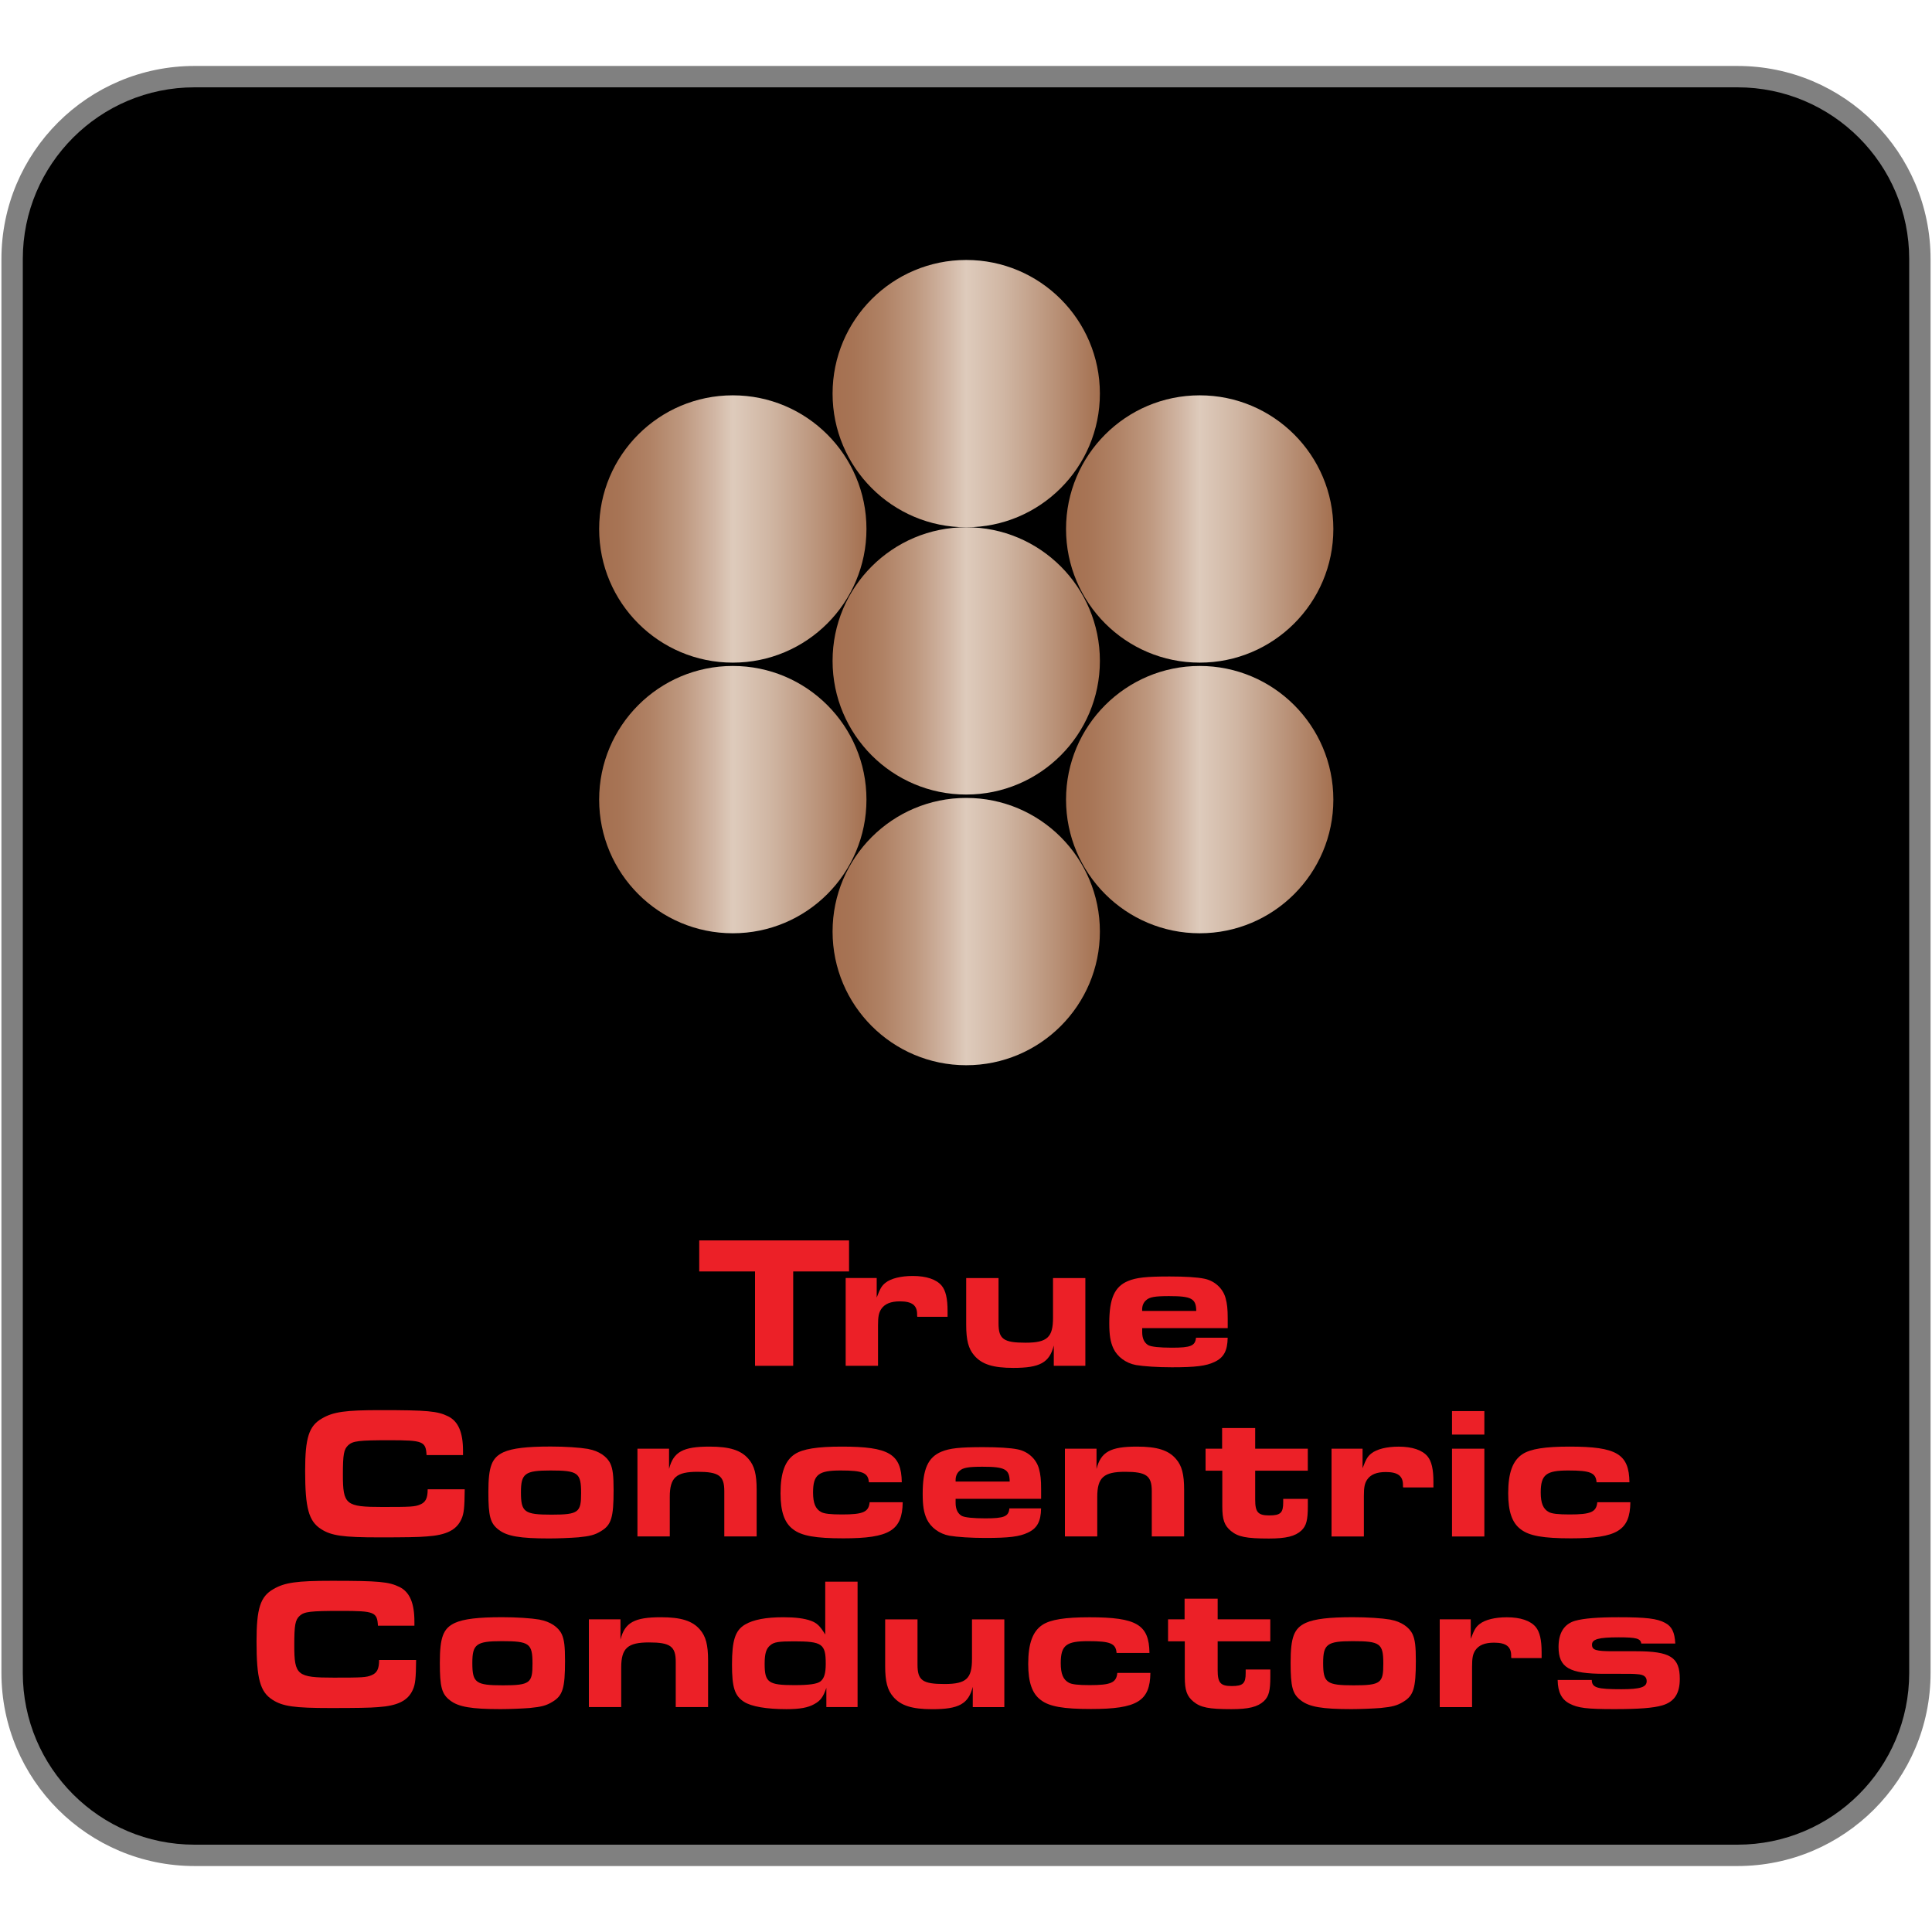
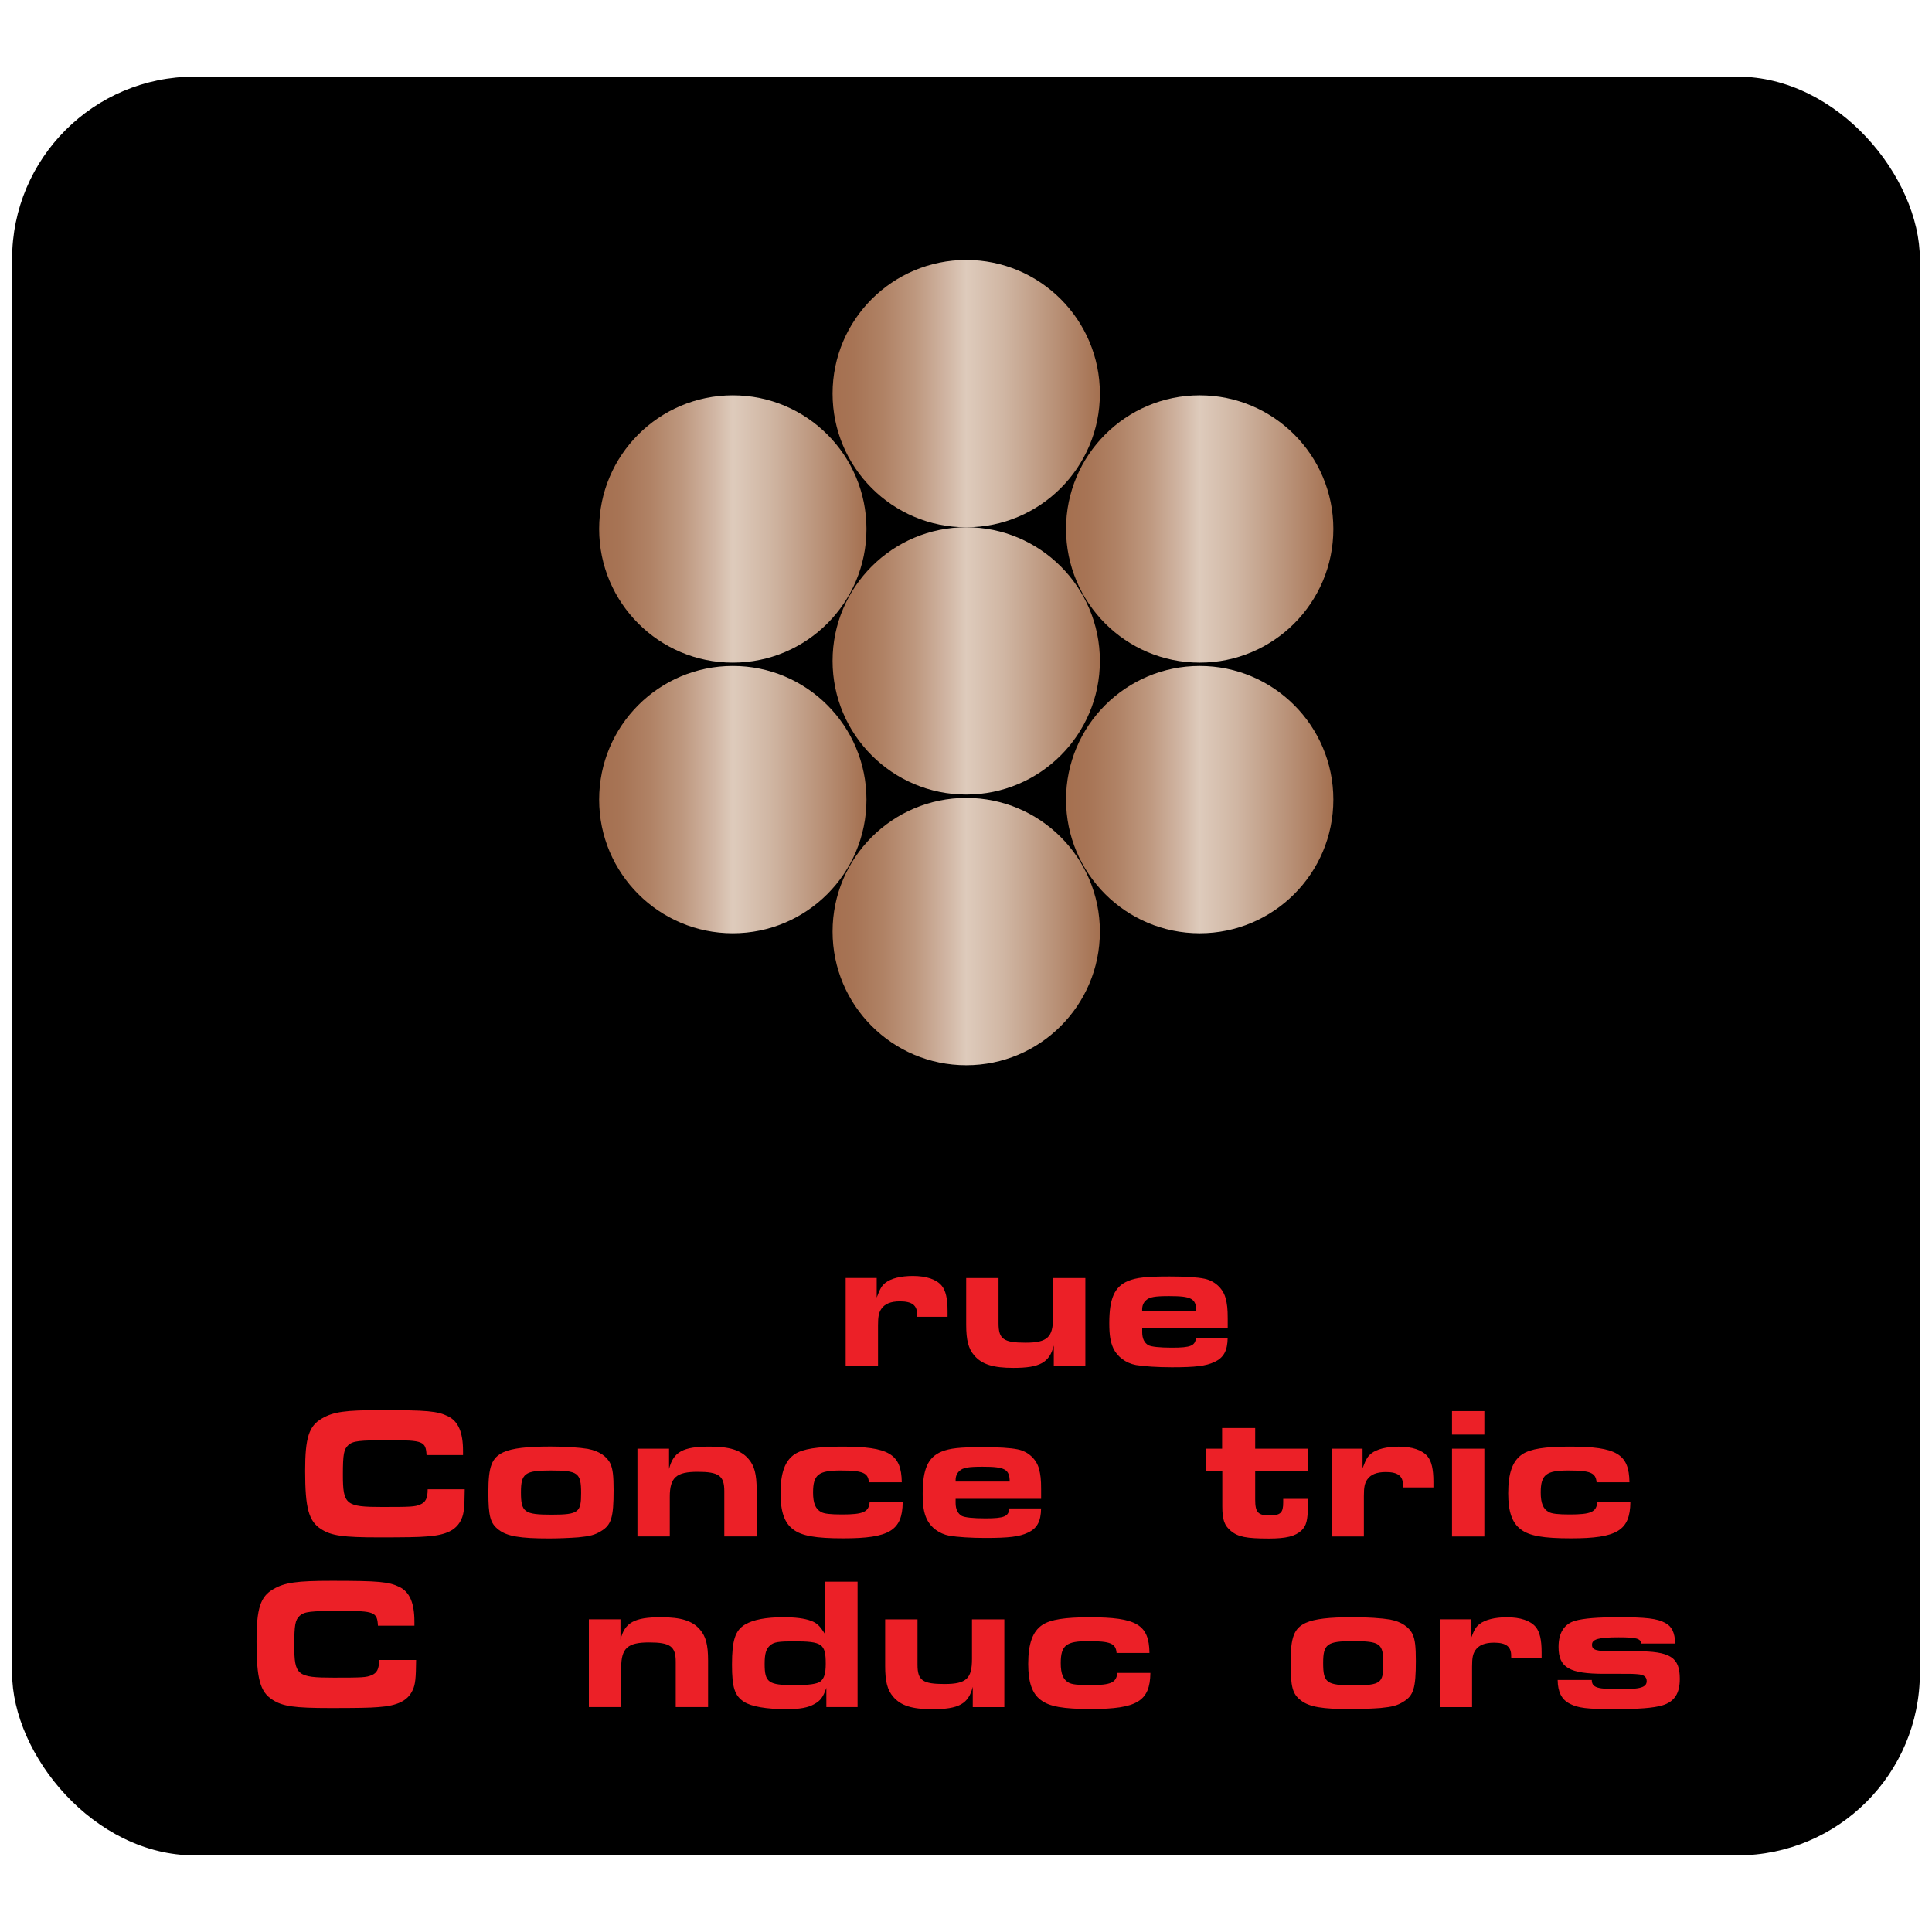
<svg xmlns="http://www.w3.org/2000/svg" xmlns:xlink="http://www.w3.org/1999/xlink" viewBox="0 0 500 500" data-name="Layer 1" id="Layer_1">
  <defs>
    <style>
      .cls-1 {
        fill: url(#linear-gradient);
      }

      .cls-1, .cls-2, .cls-3, .cls-4, .cls-5, .cls-6, .cls-7, .cls-8, .cls-9, .cls-10 {
        stroke-width: 0px;
      }

      .cls-2 {
        fill: url(#linear-gradient-6);
      }

      .cls-4 {
        fill: url(#linear-gradient-5);
      }

      .cls-5 {
        fill: gray;
      }

      .cls-6 {
        fill: #ec2027;
      }

      .cls-7 {
        fill: url(#linear-gradient-2);
      }

      .cls-8 {
        fill: url(#linear-gradient-7);
      }

      .cls-9 {
        fill: url(#linear-gradient-3);
      }

      .cls-10 {
        fill: url(#linear-gradient-4);
      }
    </style>
    <linearGradient gradientUnits="userSpaceOnUse" y2="101.87" x2="284.65" y1="101.87" x1="215.48" id="linear-gradient">
      <stop stop-color="#a57050" offset="0" />
      <stop stop-color="#a77455" offset=".08" />
      <stop stop-color="#b08265" offset=".19" />
      <stop stop-color="#be987f" offset=".31" />
      <stop stop-color="#d1b6a4" offset=".43" />
      <stop stop-color="#decbbc" offset=".5" />
      <stop stop-color="#d0b6a3" offset=".64" />
      <stop stop-color="#ae8063" offset=".92" />
      <stop stop-color="#a47050" offset="1" />
    </linearGradient>
    <linearGradient xlink:href="#linear-gradient" y2="171.04" y1="171.04" id="linear-gradient-2" />
    <linearGradient xlink:href="#linear-gradient" y2="241.09" y1="241.09" id="linear-gradient-3" />
    <linearGradient xlink:href="#linear-gradient" y2="206.94" x2="224.24" y1="206.94" x1="155.06" id="linear-gradient-4" />
    <linearGradient xlink:href="#linear-gradient" y2="206.94" x2="345.06" y1="206.94" x1="275.89" id="linear-gradient-5" />
    <linearGradient xlink:href="#linear-gradient" y2="136.9" x2="224.24" y1="136.9" x1="155.06" id="linear-gradient-6" />
    <linearGradient xlink:href="#linear-gradient" y2="136.9" x2="345.06" y1="136.9" x1="275.89" id="linear-gradient-7" />
  </defs>
  <g>
    <rect ry="47.22" rx="47.22" height="460.34" width="493.73" y="19.83" x="3.13" class="cls-3" />
-     <path d="M50.35,19.83v-2.76C22.74,17.07.37,39.44.37,67.05v365.9c0,27.6,22.37,49.97,49.98,49.98h399.3c27.61,0,49.98-22.38,49.98-49.98V67.05c0-27.6-22.37-49.98-49.98-49.98H50.35v5.53h399.3c12.28,0,23.38,4.97,31.43,13.02,8.05,8.05,13.02,19.15,13.02,31.43v365.9c0,12.28-4.97,23.38-13.02,31.43-8.05,8.05-19.15,13.02-31.43,13.02H50.35c-12.28,0-23.38-4.97-31.43-13.02-8.05-8.05-13.02-19.15-13.02-31.43V67.05c0-12.28,4.97-23.38,13.02-31.43,8.05-8.05,19.15-13.02,31.43-13.02v-2.76Z" class="cls-5" />
    <g>
-       <path d="M195.41,329.05h-14.45v-8.03h38.77v8.03h-14.45v24.42h-9.88v-24.42Z" class="cls-6" />
      <path d="M218.86,330.75h8.03v5.06c.92-2.43,1.31-3.06,2.29-3.84,1.41-1.12,3.99-1.75,7.05-1.75,3.5,0,6.13.88,7.49,2.53,1.02,1.26,1.51,3.26,1.51,6.57v1.46h-7.83c-.05-.15-.05-.29-.05-.34v-.29c0-2.33-1.31-3.36-4.43-3.36-2.38,0-3.94.63-4.86,1.99-.63.97-.83,1.95-.83,4.23v10.46h-8.37v-22.72Z" class="cls-6" />
      <path d="M280.89,353.47h-8.17v-5.25c-1.12,4.43-3.6,5.79-10.46,5.79-5.25,0-8.17-.92-10.12-3.21-1.51-1.75-2.09-3.94-2.09-7.98v-12.06h8.37v11.72c0,4.09,1.31,5.01,7,5.01s7.1-1.46,7.1-6.47v-10.26h8.37v22.72Z" class="cls-6" />
      <path d="M317.72,346.22c-.05,3.36-1.02,5.16-3.45,6.27-2.14,1.02-4.86,1.36-10.99,1.36-3.75,0-7.25-.24-9.29-.58-2.63-.49-4.82-2.14-5.84-4.28-.78-1.7-1.07-3.45-1.07-6.57,0-6.37,1.36-9.44,4.86-10.9,2.14-.88,4.67-1.17,10.75-1.17,3.94,0,7.15.19,9,.58,2.63.53,4.82,2.48,5.5,5.06.39,1.46.54,2.72.54,5.25v2.48h-22.13v1.07c0,1.65.58,2.77,1.61,3.36.78.39,2.87.63,6.08.63,4.91,0,6.03-.49,6.23-2.58h8.22ZM309.59,339.27c-.05-3.21-1.22-3.84-7.05-3.84-3.6,0-5.06.24-5.93,1.07-.68.58-1.02,1.41-1.02,2.38v.39h14.01Z" class="cls-6" />
      <path d="M120.27,385.42c-.05,4.72-.19,6.32-.88,7.78-1.26,2.77-3.89,4.09-8.95,4.43-1.99.19-5.89.24-12.36.24-9.34,0-12.36-.44-14.98-2.14-3.21-2.04-4.13-5.45-4.13-15.08,0-8.56.97-11.63,4.38-13.57,2.92-1.7,6.03-2.14,15.13-2.14,12.11,0,14.74.24,17.51,1.61,2.63,1.31,3.84,4.18,3.84,8.95v1.07h-9.44c-.19-3.55-.92-3.84-9.49-3.84-8.08,0-9.53.19-10.75,1.26-1.17,1.07-1.41,2.38-1.41,7.64,0,7.78.73,8.37,10.21,8.37,7.35,0,8.42-.05,9.78-.63,1.41-.58,1.95-1.61,1.95-3.94h9.58Z" class="cls-6" />
-       <path d="M152.28,375.01c2.67.49,4.82,1.9,5.69,3.79.63,1.41.83,3.11.83,6.86,0,7.05-.58,9-3.26,10.6-1.56.97-2.87,1.31-5.89,1.6-1.95.15-5.21.29-7.54.29-7.54,0-10.9-.58-13.04-2.24-2.19-1.65-2.68-3.5-2.68-9.78,0-6.62.88-8.9,3.94-10.31,2.29-1.02,6.03-1.46,12.16-1.46,3.75,0,7.44.24,9.78.63ZM134.82,386.2c0,5.16.88,5.79,7.93,5.79s7.64-.63,7.64-5.59c0-5.25-.78-5.84-7.93-5.84-6.62,0-7.64.78-7.64,5.64Z" class="cls-6" />
+       <path d="M152.28,375.01c2.67.49,4.82,1.9,5.69,3.79.63,1.41.83,3.11.83,6.86,0,7.05-.58,9-3.26,10.6-1.56.97-2.87,1.31-5.89,1.6-1.95.15-5.21.29-7.54.29-7.54,0-10.9-.58-13.04-2.24-2.19-1.65-2.68-3.5-2.68-9.78,0-6.62.88-8.9,3.94-10.31,2.29-1.02,6.03-1.46,12.16-1.46,3.75,0,7.44.24,9.78.63ZM134.82,386.2c0,5.16.88,5.79,7.93,5.79s7.64-.63,7.64-5.59c0-5.25-.78-5.84-7.93-5.84-6.62,0-7.64.78-7.64,5.64" class="cls-6" />
      <path d="M164.98,374.92h8.17v5.25c1.12-4.43,3.6-5.79,10.46-5.79,5.21,0,8.17.92,10.12,3.21,1.51,1.75,2.09,3.94,2.09,7.98v12.06h-8.37v-11.72c0-3.99-1.41-5.01-6.91-5.01s-7.2,1.46-7.2,6.47v10.26h-8.37v-22.72Z" class="cls-6" />
      <path d="M224.87,383.62c-.19-2.48-1.61-3.06-7.3-3.06s-7.15,1.02-7.15,5.69c0,2.77.63,4.28,2.09,5.06.78.44,2.38.63,5.4.63,5.5,0,6.91-.63,7.15-3.16h8.56c-.1,7.3-3.4,9.34-15.37,9.34-7.15,0-10.8-.63-12.99-2.33-2.24-1.65-3.26-4.57-3.26-9.34,0-5.3,1.17-8.46,3.7-10.12,2.09-1.36,5.84-1.95,12.16-1.95,12.21,0,15.42,1.9,15.52,9.24h-8.51Z" class="cls-6" />
      <path d="M269.43,390.39c-.05,3.36-1.02,5.16-3.45,6.27-2.14,1.02-4.87,1.36-10.99,1.36-3.75,0-7.25-.24-9.29-.58-2.63-.49-4.82-2.14-5.84-4.28-.78-1.7-1.07-3.45-1.07-6.57,0-6.37,1.36-9.44,4.86-10.9,2.14-.88,4.67-1.17,10.75-1.17,3.94,0,7.15.19,9,.58,2.63.53,4.82,2.48,5.5,5.06.39,1.46.54,2.72.54,5.25v2.48h-22.13v1.07c0,1.65.58,2.77,1.61,3.36.78.39,2.87.63,6.08.63,4.91,0,6.03-.49,6.23-2.58h8.22ZM261.31,383.43c-.05-3.21-1.22-3.84-7.05-3.84-3.6,0-5.06.24-5.93,1.07-.68.58-1.02,1.41-1.02,2.38v.39h14.01Z" class="cls-6" />
-       <path d="M275.61,374.92h8.17v5.25c1.12-4.43,3.6-5.79,10.46-5.79,5.21,0,8.17.92,10.12,3.21,1.51,1.75,2.09,3.94,2.09,7.98v12.06h-8.37v-11.72c0-3.99-1.41-5.01-6.91-5.01s-7.2,1.46-7.2,6.47v10.26h-8.37v-22.72Z" class="cls-6" />
      <path d="M338.47,387.91v1.8c0,3.7-.39,5.16-1.65,6.37-1.61,1.51-3.99,2.09-8.42,2.09-5.89,0-7.98-.44-9.83-1.95-1.7-1.41-2.24-2.92-2.24-6.37v-9.24h-4.33v-5.69h4.28v-5.35h8.56v5.35h13.62v5.69h-13.62v7.49c0,3.26.73,4.09,3.65,4.09s3.6-.68,3.6-3.36v-.92h6.37Z" class="cls-6" />
      <path d="M344.6,374.92h8.03v5.06c.92-2.43,1.31-3.06,2.29-3.84,1.41-1.12,3.99-1.75,7.05-1.75,3.5,0,6.13.88,7.49,2.53,1.02,1.26,1.51,3.26,1.51,6.57v1.46h-7.83c-.05-.15-.05-.29-.05-.34v-.29c0-2.33-1.31-3.36-4.43-3.36-2.38,0-3.94.63-4.86,1.99-.63.97-.83,1.95-.83,4.23v10.46h-8.37v-22.72Z" class="cls-6" />
      <path d="M375.78,365.19h8.37v6.08h-8.37v-6.08ZM375.78,374.92h8.37v22.72h-8.37v-22.72Z" class="cls-6" />
      <path d="M413.19,383.62c-.19-2.48-1.61-3.06-7.3-3.06s-7.15,1.02-7.15,5.69c0,2.77.63,4.28,2.09,5.06.78.44,2.38.63,5.4.63,5.5,0,6.91-.63,7.15-3.16h8.56c-.1,7.3-3.41,9.34-15.37,9.34-7.15,0-10.8-.63-12.99-2.33-2.24-1.65-3.26-4.57-3.26-9.34,0-5.3,1.17-8.46,3.7-10.12,2.09-1.36,5.84-1.95,12.16-1.95,12.21,0,15.42,1.9,15.52,9.24h-8.51Z" class="cls-6" />
      <path d="M107.69,429.59c-.05,4.72-.19,6.32-.88,7.78-1.26,2.77-3.89,4.09-8.95,4.43-2,.19-5.89.24-12.36.24-9.34,0-12.36-.44-14.98-2.14-3.21-2.04-4.13-5.45-4.13-15.08,0-8.56.97-11.63,4.38-13.57,2.92-1.7,6.03-2.14,15.13-2.14,12.11,0,14.74.24,17.51,1.61,2.63,1.31,3.84,4.18,3.84,8.95v1.07h-9.44c-.19-3.55-.92-3.84-9.49-3.84-8.07,0-9.53.19-10.75,1.26-1.17,1.07-1.41,2.38-1.41,7.64,0,7.78.73,8.37,10.22,8.37,7.35,0,8.42-.05,9.78-.63,1.41-.58,1.95-1.61,1.95-3.94h9.58Z" class="cls-6" />
-       <path d="M139.71,419.18c2.68.49,4.82,1.9,5.69,3.79.63,1.41.83,3.11.83,6.86,0,7.05-.58,9-3.26,10.6-1.56.97-2.87,1.31-5.89,1.6-1.95.15-5.21.29-7.54.29-7.54,0-10.9-.58-13.04-2.24-2.19-1.65-2.67-3.5-2.67-9.78,0-6.62.88-8.9,3.94-10.31,2.29-1.02,6.03-1.46,12.16-1.46,3.75,0,7.44.24,9.78.63ZM122.24,430.37c0,5.16.88,5.79,7.93,5.79s7.64-.63,7.64-5.59c0-5.25-.78-5.84-7.93-5.84-6.62,0-7.64.78-7.64,5.64Z" class="cls-6" />
      <path d="M152.41,419.08h8.17v5.25c1.12-4.43,3.6-5.79,10.46-5.79,5.21,0,8.17.92,10.12,3.21,1.51,1.75,2.09,3.94,2.09,7.98v12.06h-8.37v-11.72c0-3.99-1.41-5.01-6.91-5.01s-7.2,1.46-7.2,6.47v10.26h-8.37v-22.72Z" class="cls-6" />
      <path d="M213.85,436.84c-.83,2.38-1.51,3.31-3.11,4.18-1.61.92-3.75,1.31-7.2,1.31-5.16,0-9.1-.68-10.99-1.9-2.43-1.56-3.11-3.75-3.11-9.63,0-6.28.83-8.85,3.36-10.36,2.14-1.27,5.4-1.9,9.97-1.9,3.02,0,5.4.29,7.1.92,1.56.58,2.33,1.31,3.7,3.55v-13.67h8.37v32.45h-8.08v-4.96ZM199.35,425.79c-1.07.88-1.46,2.14-1.46,4.82,0,4.82.97,5.5,7.69,5.5,3.79,0,5.89-.29,6.76-.97.97-.78,1.36-2.09,1.36-4.57,0-5.16-.92-5.79-8.27-5.79-3.89,0-5.16.19-6.08,1.02Z" class="cls-6" />
      <path d="M259.92,441.8h-8.17v-5.25c-1.12,4.43-3.6,5.79-10.46,5.79-5.25,0-8.17-.92-10.12-3.21-1.51-1.75-2.09-3.94-2.09-7.98v-12.06h8.37v11.72c0,4.09,1.31,5.01,7,5.01s7.1-1.46,7.1-6.47v-10.26h8.37v22.72Z" class="cls-6" />
      <path d="M288.97,427.79c-.19-2.48-1.61-3.06-7.3-3.06s-7.15,1.02-7.15,5.69c0,2.77.63,4.28,2.09,5.06.78.44,2.38.63,5.4.63,5.5,0,6.91-.63,7.15-3.16h8.56c-.1,7.3-3.41,9.34-15.37,9.34-7.15,0-10.8-.63-12.99-2.33-2.24-1.65-3.26-4.57-3.26-9.34,0-5.3,1.17-8.46,3.7-10.12,2.09-1.36,5.84-1.95,12.16-1.95,12.21,0,15.42,1.9,15.52,9.24h-8.51Z" class="cls-6" />
-       <path d="M328.76,432.07v1.8c0,3.7-.39,5.16-1.65,6.37-1.61,1.51-3.99,2.09-8.42,2.09-5.89,0-7.98-.44-9.83-1.95-1.7-1.41-2.24-2.92-2.24-6.37v-9.24h-4.33v-5.69h4.28v-5.35h8.56v5.35h13.62v5.69h-13.62v7.49c0,3.26.73,4.09,3.65,4.09s3.6-.68,3.6-3.36v-.92h6.37Z" class="cls-6" />
      <path d="M359.9,419.18c2.68.49,4.82,1.9,5.69,3.79.63,1.41.83,3.11.83,6.86,0,7.05-.58,9-3.26,10.6-1.56.97-2.87,1.31-5.89,1.6-1.95.15-5.21.29-7.54.29-7.54,0-10.9-.58-13.04-2.24-2.19-1.65-2.68-3.5-2.68-9.78,0-6.62.88-8.9,3.94-10.31,2.29-1.02,6.03-1.46,12.16-1.46,3.75,0,7.44.24,9.78.63ZM342.43,430.37c0,5.16.88,5.79,7.93,5.79s7.64-.63,7.64-5.59c0-5.25-.78-5.84-7.93-5.84-6.62,0-7.64.78-7.64,5.64Z" class="cls-6" />
      <path d="M372.6,419.08h8.03v5.06c.92-2.43,1.31-3.06,2.29-3.84,1.41-1.12,3.99-1.75,7.05-1.75,3.5,0,6.13.88,7.49,2.53,1.02,1.26,1.51,3.26,1.51,6.57v1.46h-7.83c-.05-.15-.05-.29-.05-.34v-.29c0-2.33-1.31-3.36-4.43-3.36-2.38,0-3.94.63-4.86,1.99-.63.97-.83,1.95-.83,4.23v10.46h-8.37v-22.72Z" class="cls-6" />
      <path d="M411.95,434.79c.05,1.99,1.36,2.38,7.64,2.38,4.96,0,6.57-.54,6.57-2.09,0-1.12-.73-1.7-2.43-1.8-.83-.1-1.99-.1-4.33-.1h-4.18c-9.1,0-11.87-1.6-11.87-6.96,0-3.65,1.46-5.93,4.28-6.76,2.24-.63,5.89-.92,11.24-.92,7.15,0,10.02.34,12.06,1.46,1.75.92,2.48,2.43,2.63,5.35h-8.8c-.19-1.31-1.26-1.61-5.84-1.61-5.21,0-6.91.49-6.91,1.9s1.02,1.7,5.5,1.7h5.89c8.9,0,11.33,1.56,11.33,7.15,0,3.79-1.41,5.94-4.52,6.86-2.29.68-6.08.97-12.45.97-7.05,0-9.39-.29-11.53-1.41-2.09-1.07-3.07-3.02-3.11-6.13h8.85Z" class="cls-6" />
    </g>
  </g>
  <g>
    <circle r="34.59" cy="101.87" cx="250.06" class="cls-1" />
    <circle r="34.59" cy="171.04" cx="250.06" class="cls-7" />
    <circle r="34.59" cy="241.09" cx="250.06" class="cls-9" />
    <circle r="34.59" cy="206.94" cx="189.65" class="cls-10" />
    <circle r="34.59" cy="206.94" cx="310.48" class="cls-4" />
    <circle r="34.59" cy="136.9" cx="189.65" class="cls-2" />
    <circle r="34.59" cy="136.9" cx="310.48" class="cls-8" />
  </g>
</svg>